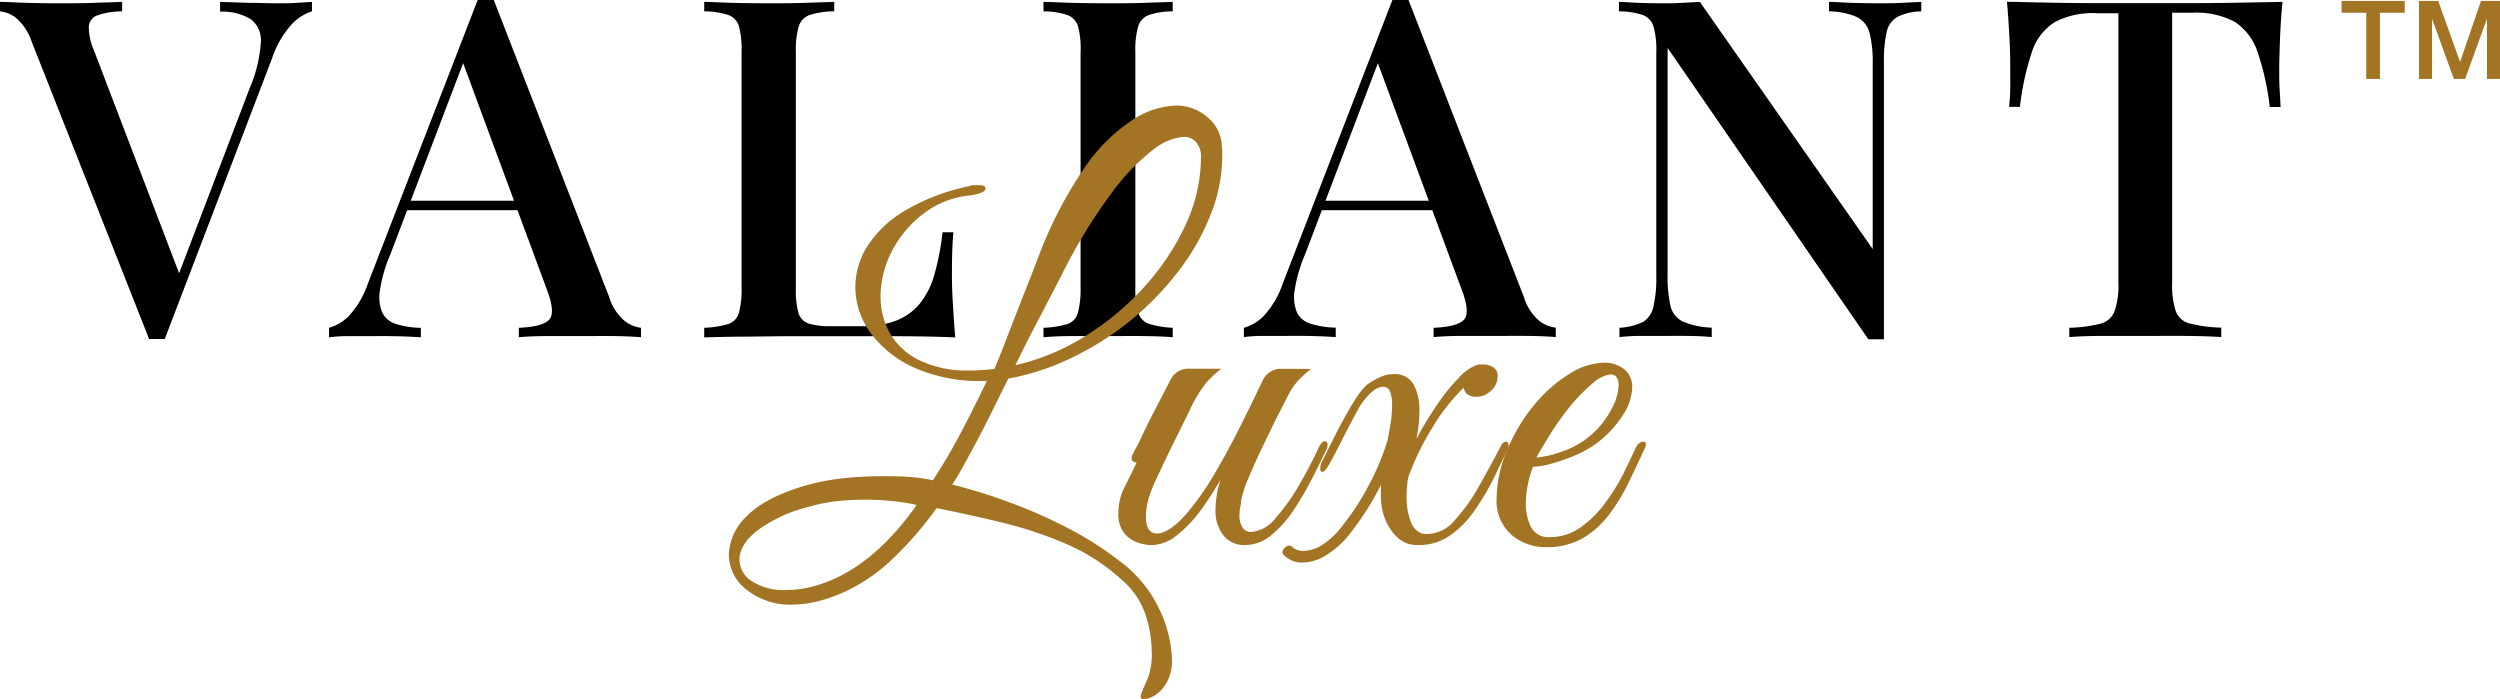
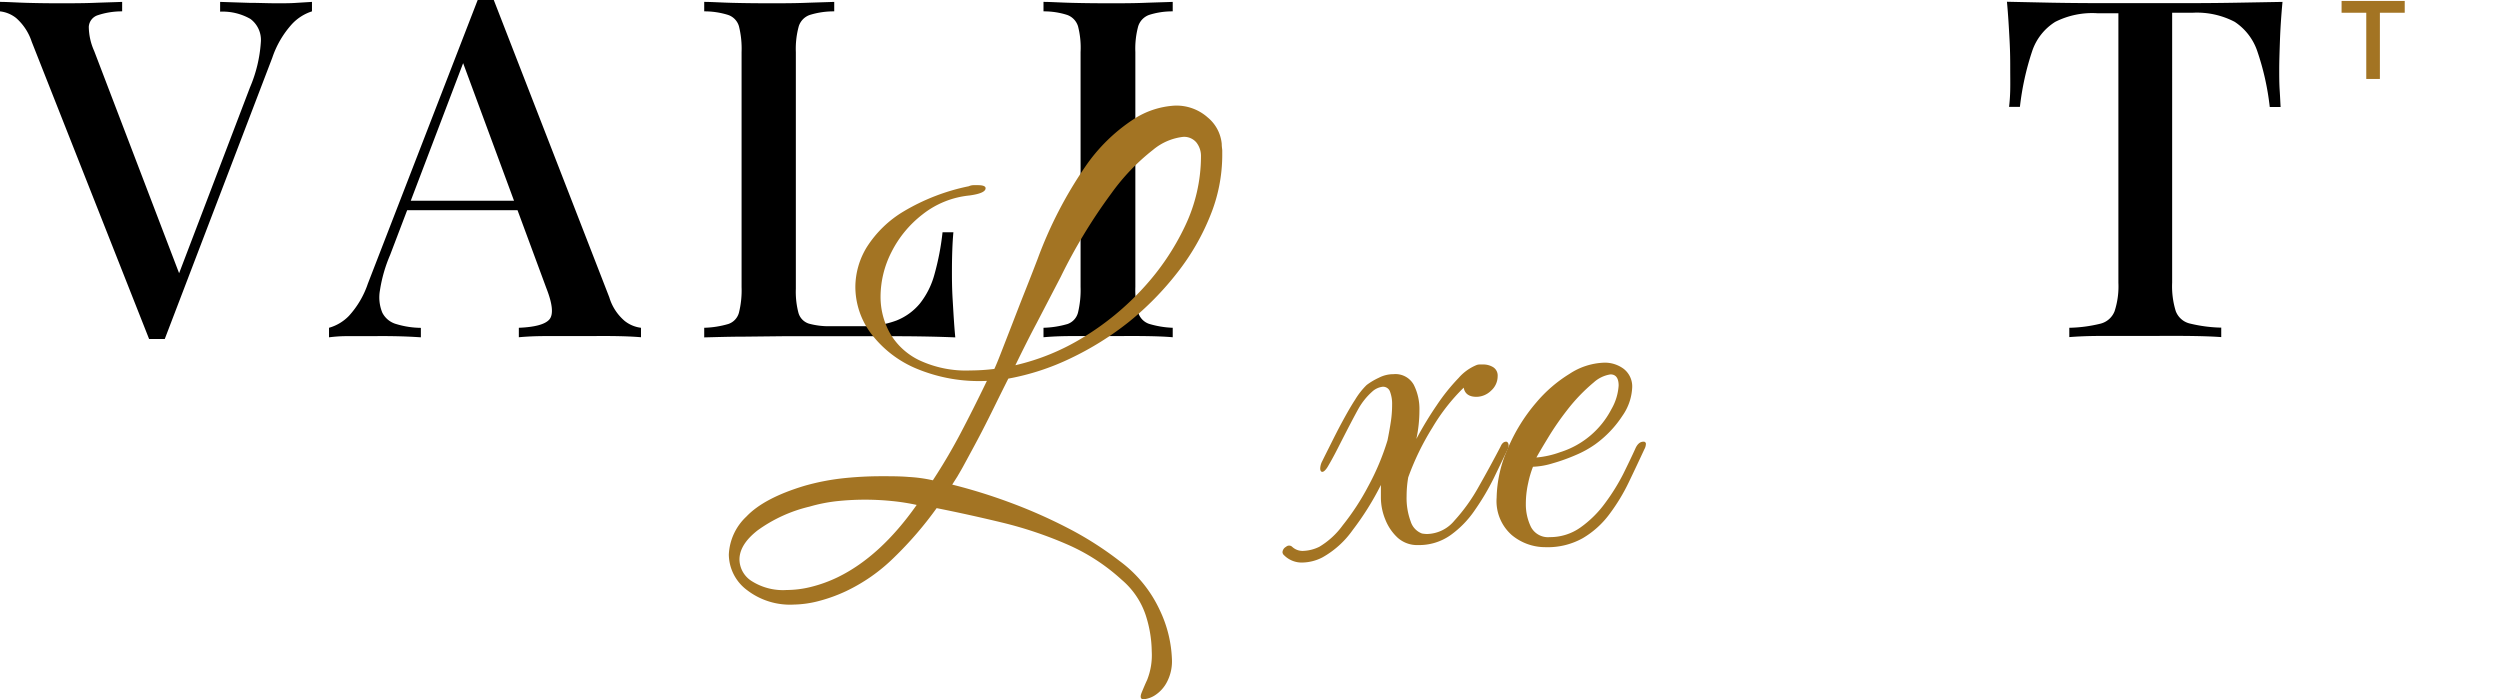
<svg xmlns="http://www.w3.org/2000/svg" viewBox="0 0 343.22 95.99">
  <defs>
    <style>.cls-1{fill:#a37423;}</style>
  </defs>
  <g id="Livello_2" data-name="Livello 2">
    <g id="Livello_1-2" data-name="Livello 1">
      <path d="M42.83.26v1.3a6.41,6.41,0,0,0-2.76,1.76,13.11,13.11,0,0,0-2.69,4.61L22.62,46.54H20.47L4.35,5.72A7.38,7.38,0,0,0,2.21,2.47,4.32,4.32,0,0,0,0,1.56V.26c1,0,2.22.09,3.67.13S6.54.45,7.93.45c1.78,0,3.45,0,5-.06S15.82.3,16.77.26v1.3a10.41,10.41,0,0,0-3.32.52,1.78,1.78,0,0,0-1.26,1.59A8.31,8.31,0,0,0,12.93,7l12,31.4-1.17,1.29L34.32,12a18.91,18.91,0,0,0,1.49-6.2A3.59,3.59,0,0,0,34.38,2.6a7.68,7.68,0,0,0-4.16-1V.26l4,.13c1.3,0,2.53.06,3.7.06s2,0,2.8-.06Z" />
      <path d="M67.79,0,83.65,40.82a6.82,6.82,0,0,0,2.12,3.25A4.47,4.47,0,0,0,88,45v1.3c-1-.09-2.27-.14-3.67-.16s-2.83,0-4.26,0c-1.82,0-3.51,0-5.07,0s-2.82.07-3.77.16V45c2.21-.09,3.61-.47,4.19-1.14s.45-2.11-.42-4.32L63.31,7.93l1-1.17L53.56,35a19.9,19.9,0,0,0-1.4,4.87,5.49,5.49,0,0,0,.33,3.06,3.07,3.07,0,0,0,1.91,1.56,12.07,12.07,0,0,0,3.38.52v1.3c-1.3-.09-2.61-.14-3.93-.16s-2.57,0-3.74,0-2,0-2.76,0a19.68,19.68,0,0,0-2.18.16V45a6.11,6.11,0,0,0,2.73-1.63,12.46,12.46,0,0,0,2.6-4.42L65.58,0h2.21Zm6.83,27.56v1.3H55.25l.65-1.3Z" />
      <path d="M114.53.26v1.3a11.05,11.05,0,0,0-3.35.49,2.41,2.41,0,0,0-1.52,1.56,11.72,11.72,0,0,0-.4,3.54v32.5a11.36,11.36,0,0,0,.36,3.31,2.17,2.17,0,0,0,1.43,1.47,10.31,10.31,0,0,0,3.09.35h4.23a12.54,12.54,0,0,0,4.71-.78,8,8,0,0,0,3.21-2.33,11.1,11.1,0,0,0,2-4,35.59,35.59,0,0,0,1.11-5.78h1.49c-.13,1.39-.2,3.21-.2,5.46,0,.87,0,2.13.1,3.8s.19,3.39.36,5.17q-3.31-.14-7.47-.16c-2.78,0-5.25,0-7.41,0h-3.84c-1.56,0-3.24,0-5,0l-5.46.06c-1.84,0-3.61.06-5.29.1V45a13,13,0,0,0,3.31-.52,2.25,2.25,0,0,0,1.46-1.56,12.77,12.77,0,0,0,.36-3.51V7.15a12.72,12.72,0,0,0-.36-3.54,2.32,2.32,0,0,0-1.49-1.56,10.8,10.8,0,0,0-3.28-.49V.26c1,0,2.28.09,3.86.13s3.28.06,5.1.06c1.65,0,3.29,0,4.91-.06S113.49.3,114.53.26Z" />
      <path d="M161,.26v1.3a10.42,10.42,0,0,0-3.25.49,2.44,2.44,0,0,0-1.49,1.56,11.79,11.79,0,0,0-.39,3.54V39.39a11.83,11.83,0,0,0,.39,3.51,2.35,2.35,0,0,0,1.49,1.56A12.81,12.81,0,0,0,161,45v1.3c-1-.09-2.35-.14-3.93-.16s-3.19,0-4.84,0c-1.82,0-3.52,0-5.1,0s-2.88.07-3.87.16V45a13,13,0,0,0,3.31-.52A2.26,2.26,0,0,0,148,42.9a13.26,13.26,0,0,0,.35-3.51V7.15A11.79,11.79,0,0,0,148,3.61a2.41,2.41,0,0,0-1.49-1.56,10.42,10.42,0,0,0-3.25-.49V.26c1,0,2.28.09,3.87.13s3.28.06,5.1.06c1.65,0,3.26,0,4.84-.06S160,.3,161,.26Z" />
-       <path d="M193.37,0l15.86,40.82a6.82,6.82,0,0,0,2.12,3.25,4.44,4.44,0,0,0,2.24.91v1.3c-1-.09-2.27-.14-3.67-.16s-2.83,0-4.26,0c-1.82,0-3.51,0-5.07,0s-2.82.07-3.77.16V45c2.21-.09,3.61-.47,4.19-1.14s.45-2.11-.42-4.32L188.89,7.93l1-1.17L179.14,35a19.9,19.9,0,0,0-1.4,4.87,5.49,5.49,0,0,0,.33,3.06A3.07,3.07,0,0,0,180,44.46a12.07,12.07,0,0,0,3.38.52v1.3c-1.3-.09-2.61-.14-3.93-.16s-2.57,0-3.74,0-2,0-2.76,0a19.68,19.68,0,0,0-2.18.16V45a6.11,6.11,0,0,0,2.73-1.63,12.46,12.46,0,0,0,2.6-4.42L191.16,0h2.21Zm6.83,27.56v1.3H180.83l.65-1.3Z" />
-       <path d="M263.77.26v1.3a7.69,7.69,0,0,0-3.32.78A3.22,3.22,0,0,0,259,4.45a18.26,18.26,0,0,0-.36,4.13v38h-2.14l-27.56-40V37.7a18.11,18.11,0,0,0,.39,4.26A3.15,3.15,0,0,0,231,44.13a11,11,0,0,0,4,.85v1.3c-.82-.09-1.87-.14-3.15-.16s-2.48,0-3.61,0-2.16,0-3.25,0a25.09,25.09,0,0,0-2.66.16V45a8.46,8.46,0,0,0,3.25-.81A3.22,3.22,0,0,0,227,42.05a16.87,16.87,0,0,0,.39-4.09V7.15A11.79,11.79,0,0,0,227,3.61a2.44,2.44,0,0,0-1.49-1.56,10.42,10.42,0,0,0-3.25-.49V.26c.69,0,1.58.09,2.66.13s2.17.06,3.25.06,1.89,0,2.8-.06l2.4-.13,23.73,33.93V8.84a16.8,16.8,0,0,0-.42-4.29A3.42,3.42,0,0,0,255,2.37a9.84,9.84,0,0,0-3.9-.81V.26c.78,0,1.82.09,3.12.13s2.52.06,3.64.06,2.17,0,3.25-.06S263.07.3,263.77.26Z" />
      <path d="M313.36.26c-.17,1.82-.29,3.59-.35,5.3s-.1,3-.1,3.93,0,1.95.06,2.86.09,1.69.13,2.34h-1.49A35.84,35.84,0,0,0,309.89,7a7.82,7.82,0,0,0-3.09-4A11.17,11.17,0,0,0,301,1.75h-2.79V38.8a11.57,11.57,0,0,0,.49,3.9,2.74,2.74,0,0,0,2,1.73,19.83,19.83,0,0,0,4.25.55v1.3c-1.21-.09-2.77-.14-4.68-.16s-3.85,0-5.85,0-4,0-5.88,0-3.33.07-4.45.16V45a19.32,19.32,0,0,0,4.22-.55,2.81,2.81,0,0,0,2-1.73,11,11,0,0,0,.52-3.9v-37h-2.86A11.27,11.27,0,0,0,282.16,3,7.57,7.57,0,0,0,279,7a37.37,37.37,0,0,0-1.69,7.67h-1.49c.08-.65.14-1.43.16-2.34s0-1.86,0-2.86,0-2.22-.09-3.93-.19-3.48-.36-5.3l6.11.13q3.32.06,6.69.06h12.16q3.31,0,6.69-.06Z" />
      <path class="cls-1" d="M157,96c-.42,0-.51-.32-.25-.95s.5-1.2.74-1.71a9.21,9.21,0,0,0,.63-3.92,16.65,16.65,0,0,0-.84-5A10.87,10.87,0,0,0,154,79.6a27,27,0,0,0-7.56-4.89,54.34,54.34,0,0,0-8.79-2.95q-4.59-1.11-9.06-2a49.9,49.9,0,0,1-5.85,6.78,24.13,24.13,0,0,1-6.61,4.63,21.67,21.67,0,0,1-3.78,1.36A14.42,14.42,0,0,1,109,83,9.68,9.68,0,0,1,102.54,81a6.16,6.16,0,0,1-2.48-4.87,7.6,7.6,0,0,1,2.41-5.21q2.41-2.55,8-4.23a31.81,31.81,0,0,1,5-1,49.48,49.48,0,0,1,5.67-.31c1.21,0,2.41,0,3.6.1a19.81,19.81,0,0,1,3.33.46c1.35-2.06,2.61-4.19,3.78-6.41s2.38-4.63,3.64-7.24a22.28,22.28,0,0,1-9.59-1.65,15.09,15.09,0,0,1-6.27-4.79,10.72,10.72,0,0,1-2.2-6.45A10.55,10.55,0,0,1,119,33.93,15.21,15.21,0,0,1,124.1,29,28.59,28.59,0,0,1,133,25.57a1.65,1.65,0,0,1,.66-.15h.6c.7,0,1.05.15,1.05.42,0,.47-.75.8-2.24,1a12.36,12.36,0,0,0-6.41,2.59,15.11,15.11,0,0,0-4.27,5.17,13.55,13.55,0,0,0-1.5,6.09,10.24,10.24,0,0,0,1.26,5,9.31,9.31,0,0,0,4,3.74,15.11,15.11,0,0,0,7.07,1.43,27.82,27.82,0,0,0,3.29-.21c.18-.37.5-1.13.94-2.27l1.51-3.88c.56-1.45,1.1-2.85,1.64-4.21s1.16-2.93,1.86-4.76A57.35,57.35,0,0,1,149,22.87a23.88,23.88,0,0,1,6.58-6.47,11.51,11.51,0,0,1,5.71-1.9,6.45,6.45,0,0,1,4.51,1.62,5.34,5.34,0,0,1,1.93,3.63c0,.42.07.73.07.92v.7a22.07,22.07,0,0,1-1.65,8.25,31.8,31.8,0,0,1-4.55,7.85A41,41,0,0,1,155,44.18a41.4,41.4,0,0,1-8,5,33.57,33.57,0,0,1-8.57,2.8c-.7,1.39-1.32,2.64-1.86,3.74s-1.13,2.28-1.78,3.54-1.52,2.86-2.59,4.83c-.33.6-.58,1-.74,1.29l-.73,1.15a74.57,74.57,0,0,1,7.63,2.35,70.22,70.22,0,0,1,8.15,3.57A46.12,46.12,0,0,1,153.68,77a17.48,17.48,0,0,1,5.56,6.8,17,17,0,0,1,1.65,6.65,6.11,6.11,0,0,1-.63,3.08,4.79,4.79,0,0,1-1.82,2A3.47,3.47,0,0,1,157,96ZM108,81a14,14,0,0,0,3.32-.42A18.84,18.84,0,0,0,115,79.25q5.88-2.86,10.85-9.93a29.46,29.46,0,0,0-3.36-.53,36.81,36.81,0,0,0-7.46,0,21.83,21.83,0,0,0-3.88.76A20,20,0,0,0,104,72.82c-1.66,1.3-2.48,2.63-2.48,4a3.56,3.56,0,0,0,1.75,3A8,8,0,0,0,108,81ZM139.4,50.14a31,31,0,0,0,9.31-3.82,37.63,37.63,0,0,0,8.19-6.72A34.08,34.08,0,0,0,162.71,31a22.31,22.31,0,0,0,2.17-9.49,3,3,0,0,0-.63-1.95,2.2,2.2,0,0,0-1.82-.77,7.82,7.82,0,0,0-4.13,1.78,29.11,29.11,0,0,0-5.74,6A73.61,73.61,0,0,0,145.63,38l-3.33,6.4C141.34,46.2,140.38,48.13,139.4,50.14Z" />
-       <path class="cls-1" d="M158.09,74.84a6.24,6.24,0,0,1-1.86-.34,4.22,4.22,0,0,1-1.89-1.3,4.27,4.27,0,0,1-.8-2.83,7.71,7.71,0,0,1,.87-3.54c.58-1.14,1.13-2.25,1.64-3.33a.94.94,0,0,1-.45-.13.47.47,0,0,1-.24-.42,1.14,1.14,0,0,1,.14-.56c.18-.38.39-.77.62-1.19a11.65,11.65,0,0,0,.64-1.33q1.05-2.17,2.1-4.17c.69-1.33,1.3-2.51,1.82-3.53a2.73,2.73,0,0,1,2.66-1.55h4.34a14.59,14.59,0,0,0-2.14,2,19.35,19.35,0,0,0-2.34,4c-.66,1.3-1.23,2.46-1.72,3.46s-1,2-1.47,3-.9,1.9-1.22,2.59a17.41,17.41,0,0,0-1.19,3.12,8.92,8.92,0,0,0-.28,2.13c0,1.55.51,2.32,1.54,2.32s2.47-.91,4.06-2.74A39.51,39.51,0,0,0,166.77,65q1.89-3.23,3.6-6.65t3-6.16a2.78,2.78,0,0,1,2.73-1.55H180a16,16,0,0,0-1.75,1.58,8.91,8.91,0,0,0-1.37,2c-.44.82-1,2-1.78,3.46l-1.93,4c-.68,1.42-1.27,2.77-1.79,4a15.48,15.48,0,0,0-1,3.08c0,.47-.1.82-.14,1.06a3.67,3.67,0,0,0-.07.77,3.09,3.09,0,0,0,.45,1.89,1.37,1.37,0,0,0,1.09.56,4.75,4.75,0,0,0,3.39-1.89,27,27,0,0,0,3.29-4.63q1.58-2.72,2.7-5.18c.28-.51.53-.76.76-.76s.42.16.42.49a1.84,1.84,0,0,1-.27.84c-.52,1.11-1.15,2.4-1.9,3.85A43.13,43.13,0,0,1,177.62,70a15.44,15.44,0,0,1-3.08,3.47,5.67,5.67,0,0,1-3.64,1.36A3.62,3.62,0,0,1,168,73.55a5.42,5.42,0,0,1-1.12-3.67,13.13,13.13,0,0,1,.7-4.06A44,44,0,0,1,164.88,70a17.44,17.44,0,0,1-3.29,3.47A5.7,5.7,0,0,1,158.09,74.84Z" />
      <path class="cls-1" d="M178.8,77.23a3.41,3.41,0,0,1-2.51-1,.6.6,0,0,1-.22-.42.91.91,0,0,1,.49-.74.61.61,0,0,1,.84,0,2.08,2.08,0,0,0,1.55.56,5.47,5.47,0,0,0,2.17-.56,10.78,10.78,0,0,0,3.21-2.94,33.49,33.49,0,0,0,3.5-5.35,33.82,33.82,0,0,0,2.66-6.33c.19-.94.34-1.8.46-2.59a15.56,15.56,0,0,0,.17-2.32,4.72,4.72,0,0,0-.28-1.75,1,1,0,0,0-1.05-.69,2.58,2.58,0,0,0-1.43.69,9.13,9.13,0,0,0-1.86,2.32c-.18.32-.55,1-1.12,2.09s-1.13,2.19-1.71,3.33-1.06,2-1.44,2.63c-.27.41-.51.62-.69.62s-.29-.16-.29-.49a2.31,2.31,0,0,1,.29-1c.27-.56.66-1.33,1.15-2.31s1-2,1.61-3.12,1.16-2.1,1.75-3a10.08,10.08,0,0,1,1.57-2,9,9,0,0,1,1.68-1,4.34,4.34,0,0,1,2-.49,2.87,2.87,0,0,1,2.8,1.47,7.35,7.35,0,0,1,.77,3.5,18.7,18.7,0,0,1-.42,3.92,48.69,48.69,0,0,1,2.8-4.63,27.05,27.05,0,0,1,3-3.74,6.58,6.58,0,0,1,2.48-1.78,1.23,1.23,0,0,1,.42-.07h.42a2.58,2.58,0,0,1,1.44.38,1.35,1.35,0,0,1,.6,1.22,2.65,2.65,0,0,1-.91,2,2.9,2.9,0,0,1-2,.84c-1,0-1.61-.42-1.75-1.26a26.62,26.62,0,0,0-4.3,5.49,35.93,35.93,0,0,0-3.32,6.83,15.44,15.44,0,0,0-.22,2.59,9.24,9.24,0,0,0,.56,3.46,2.57,2.57,0,0,0,1.54,1.65,3.81,3.81,0,0,0,.77.07,5,5,0,0,0,3.68-1.82A24.47,24.47,0,0,0,203,66.83q1.57-2.76,3-5.5c.19-.46.45-.69.77-.69.15,0,.25.1.32.31a1,1,0,0,1-.1.73l-1.93,4A33.08,33.08,0,0,1,202.5,70a13.56,13.56,0,0,1-3.36,3.47,7.46,7.46,0,0,1-4.44,1.36,4,4,0,0,1-2.81-1,6.79,6.79,0,0,1-1.71-2.52,8,8,0,0,1-.6-3V66.58a38.9,38.9,0,0,1-3.88,6.2,12.6,12.6,0,0,1-4.16,3.75A6.22,6.22,0,0,1,178.8,77.23Z" />
      <path class="cls-1" d="M212.19,75.12a7.18,7.18,0,0,1-4.65-1.67,6.21,6.21,0,0,1-2.07-5.12A17.38,17.38,0,0,1,207,61.58a24,24,0,0,1,3.92-6.33,18.88,18.88,0,0,1,4.55-3.92,9.18,9.18,0,0,1,4.76-1.54,4.34,4.34,0,0,1,2.66.83,3.06,3.06,0,0,1,1.19,2.6,7.33,7.33,0,0,1-1.33,3.85A14.79,14.79,0,0,1,219,61a14,14,0,0,1-2.66,1.47,25.32,25.32,0,0,1-3.22,1.15,10.35,10.35,0,0,1-2.66.46,13.87,13.87,0,0,0-.66,2.24,13,13,0,0,0-.32,2.86,7.09,7.09,0,0,0,.7,3.16,2.64,2.64,0,0,0,2.59,1.4A7.18,7.18,0,0,0,217,72.4a14.73,14.73,0,0,0,3.36-3.33,28.1,28.1,0,0,0,2.49-4c.67-1.36,1.22-2.5,1.64-3.43.28-.66.66-1,1.12-1a.3.3,0,0,1,.35.35,1.6,1.6,0,0,1-.21.69c-.65,1.4-1.35,2.89-2.1,4.45a26,26,0,0,1-2.66,4.41,12.37,12.37,0,0,1-3.67,3.33A9.81,9.81,0,0,1,212.19,75.12Zm-1.26-12.31a12.75,12.75,0,0,0,3.29-.74,11.93,11.93,0,0,0,7-5.88,7.42,7.42,0,0,0,1-3.26c0-1-.37-1.53-1.12-1.53a4.42,4.42,0,0,0-2.31,1.11,24.08,24.08,0,0,0-3.64,3.79,38.68,38.68,0,0,0-2.52,3.63Q211.43,61.9,210.93,62.81Z" />
      <path class="cls-1" d="M321.47.13h8.67V1.75h-3.41v9.09h-1.87V1.75h-3.39Z" />
-       <path class="cls-1" d="M332.1.13h2.64l3,8.38h0L340.61.13h2.61V10.84h-1.79V2.57h0l-3,8.27h-1.54l-3-8.27h0v8.27H332.1Z" />
    </g>
  </g>
</svg>